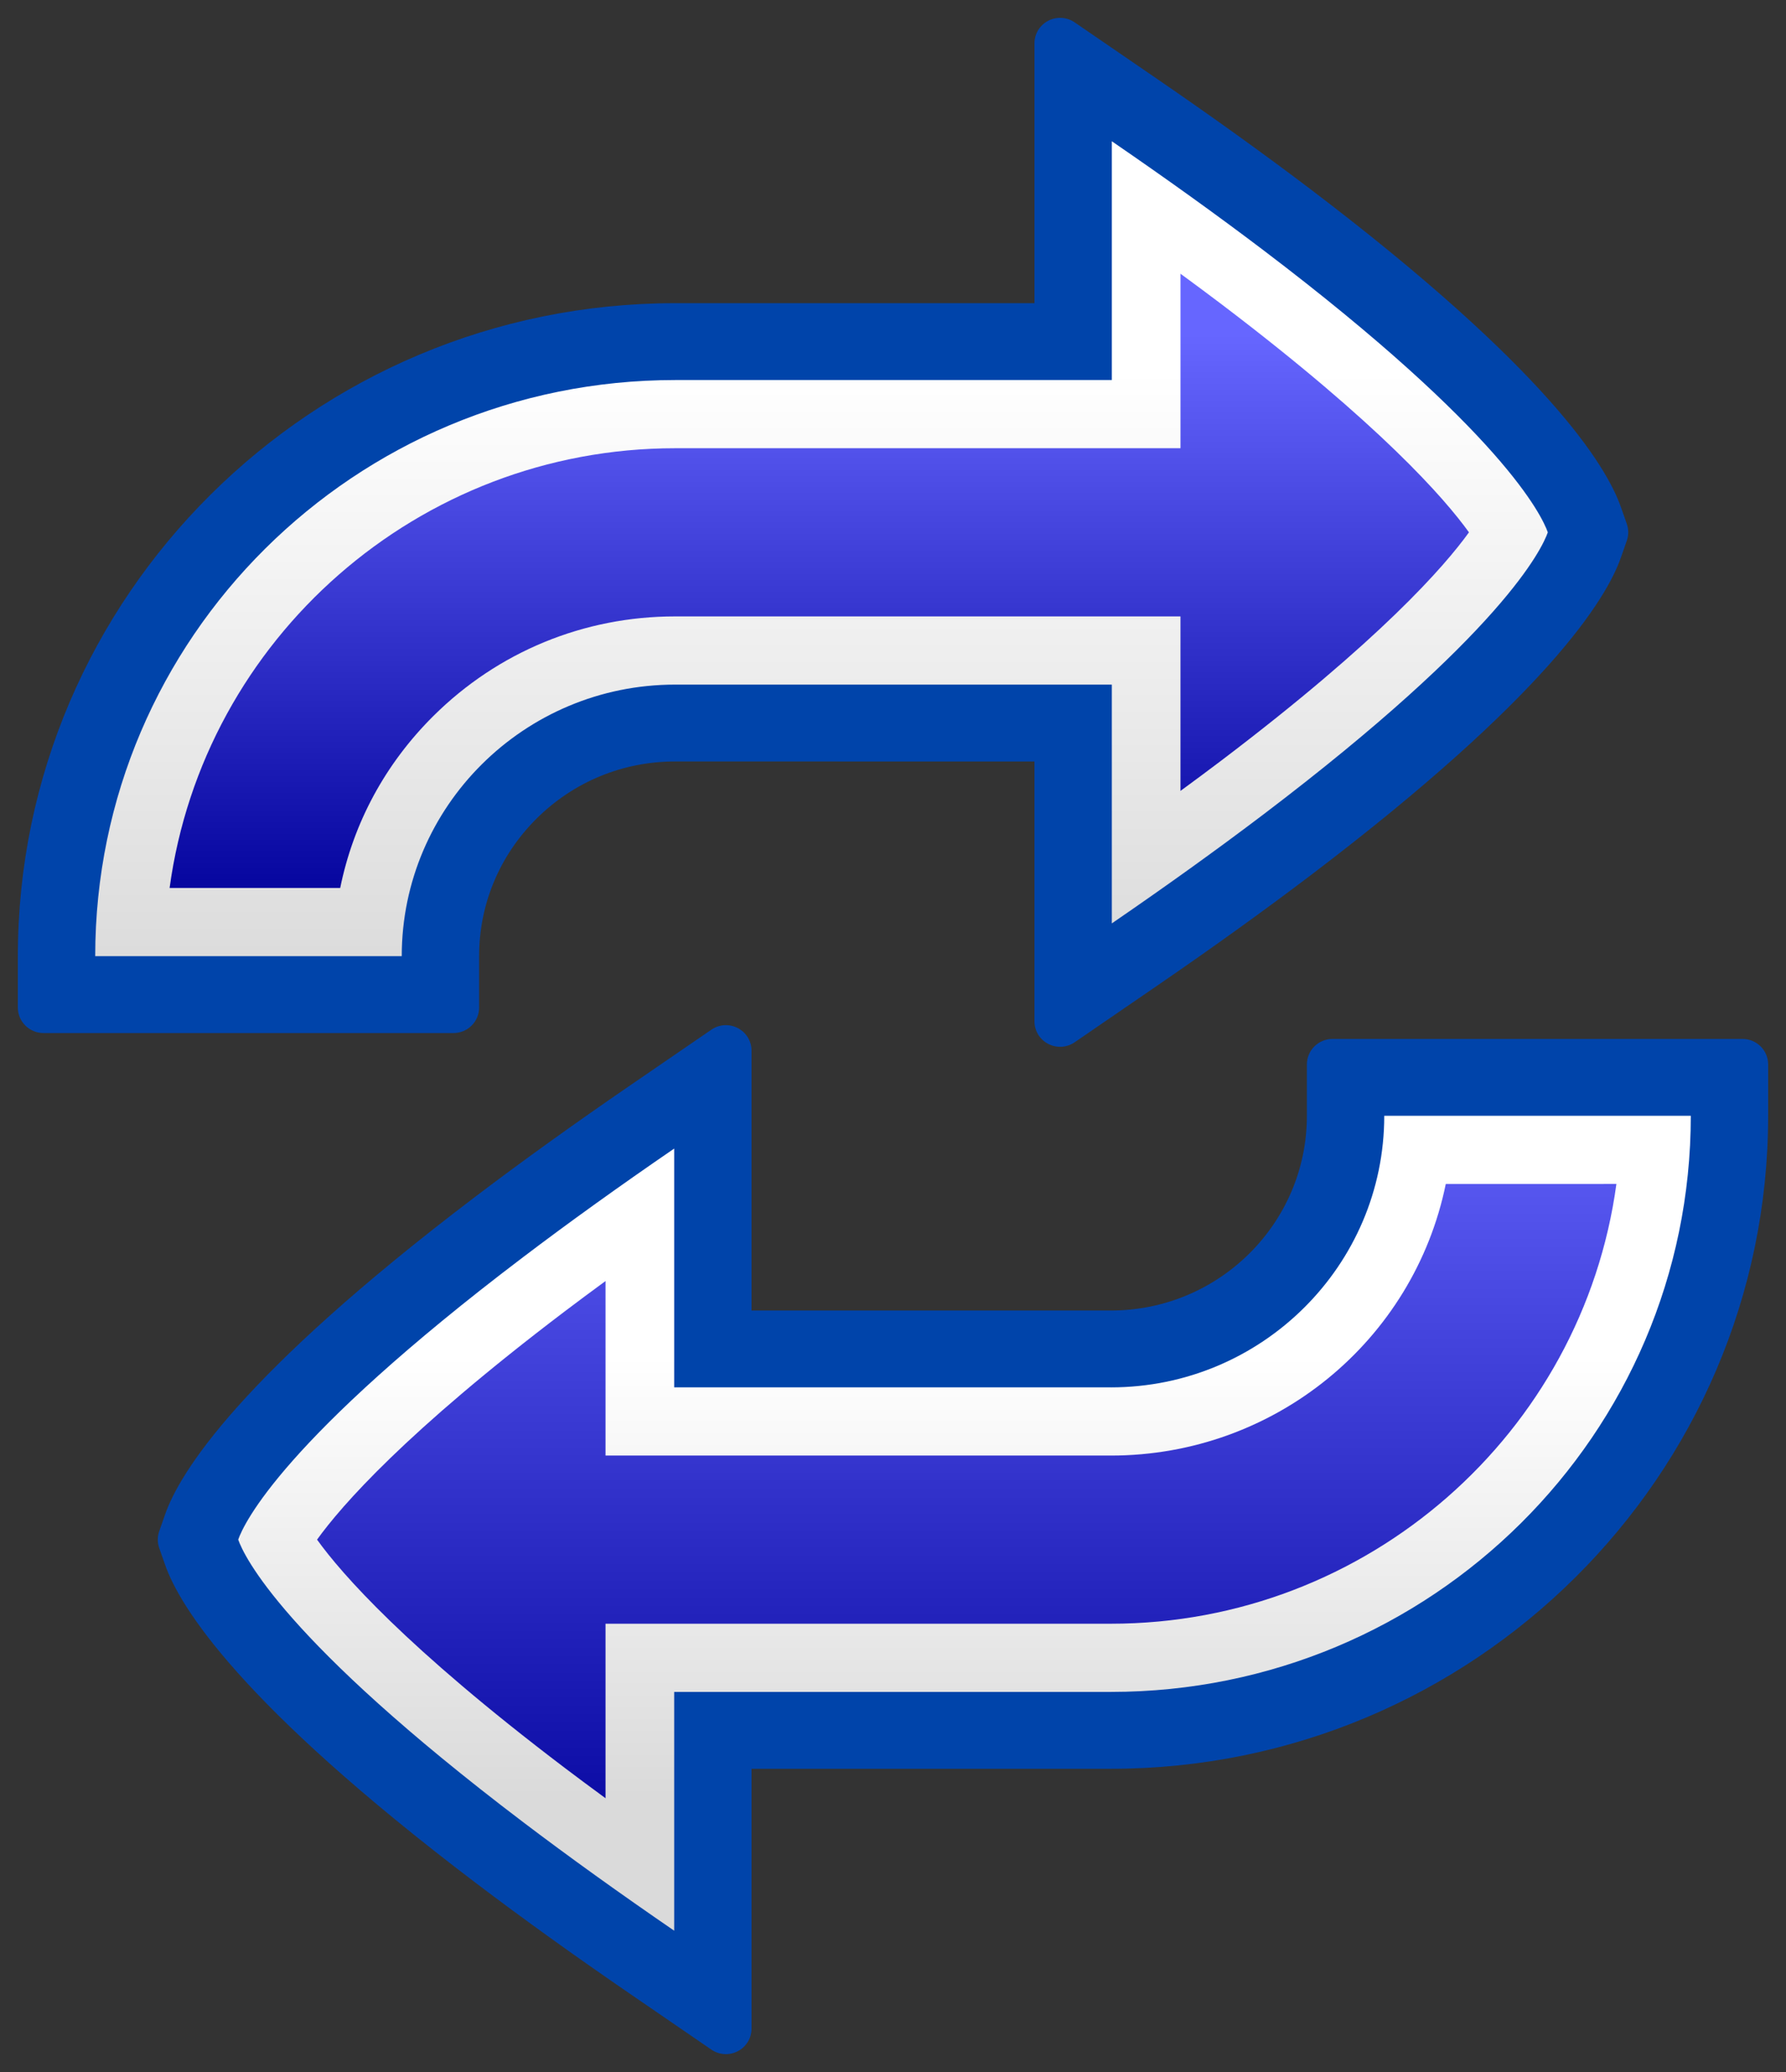
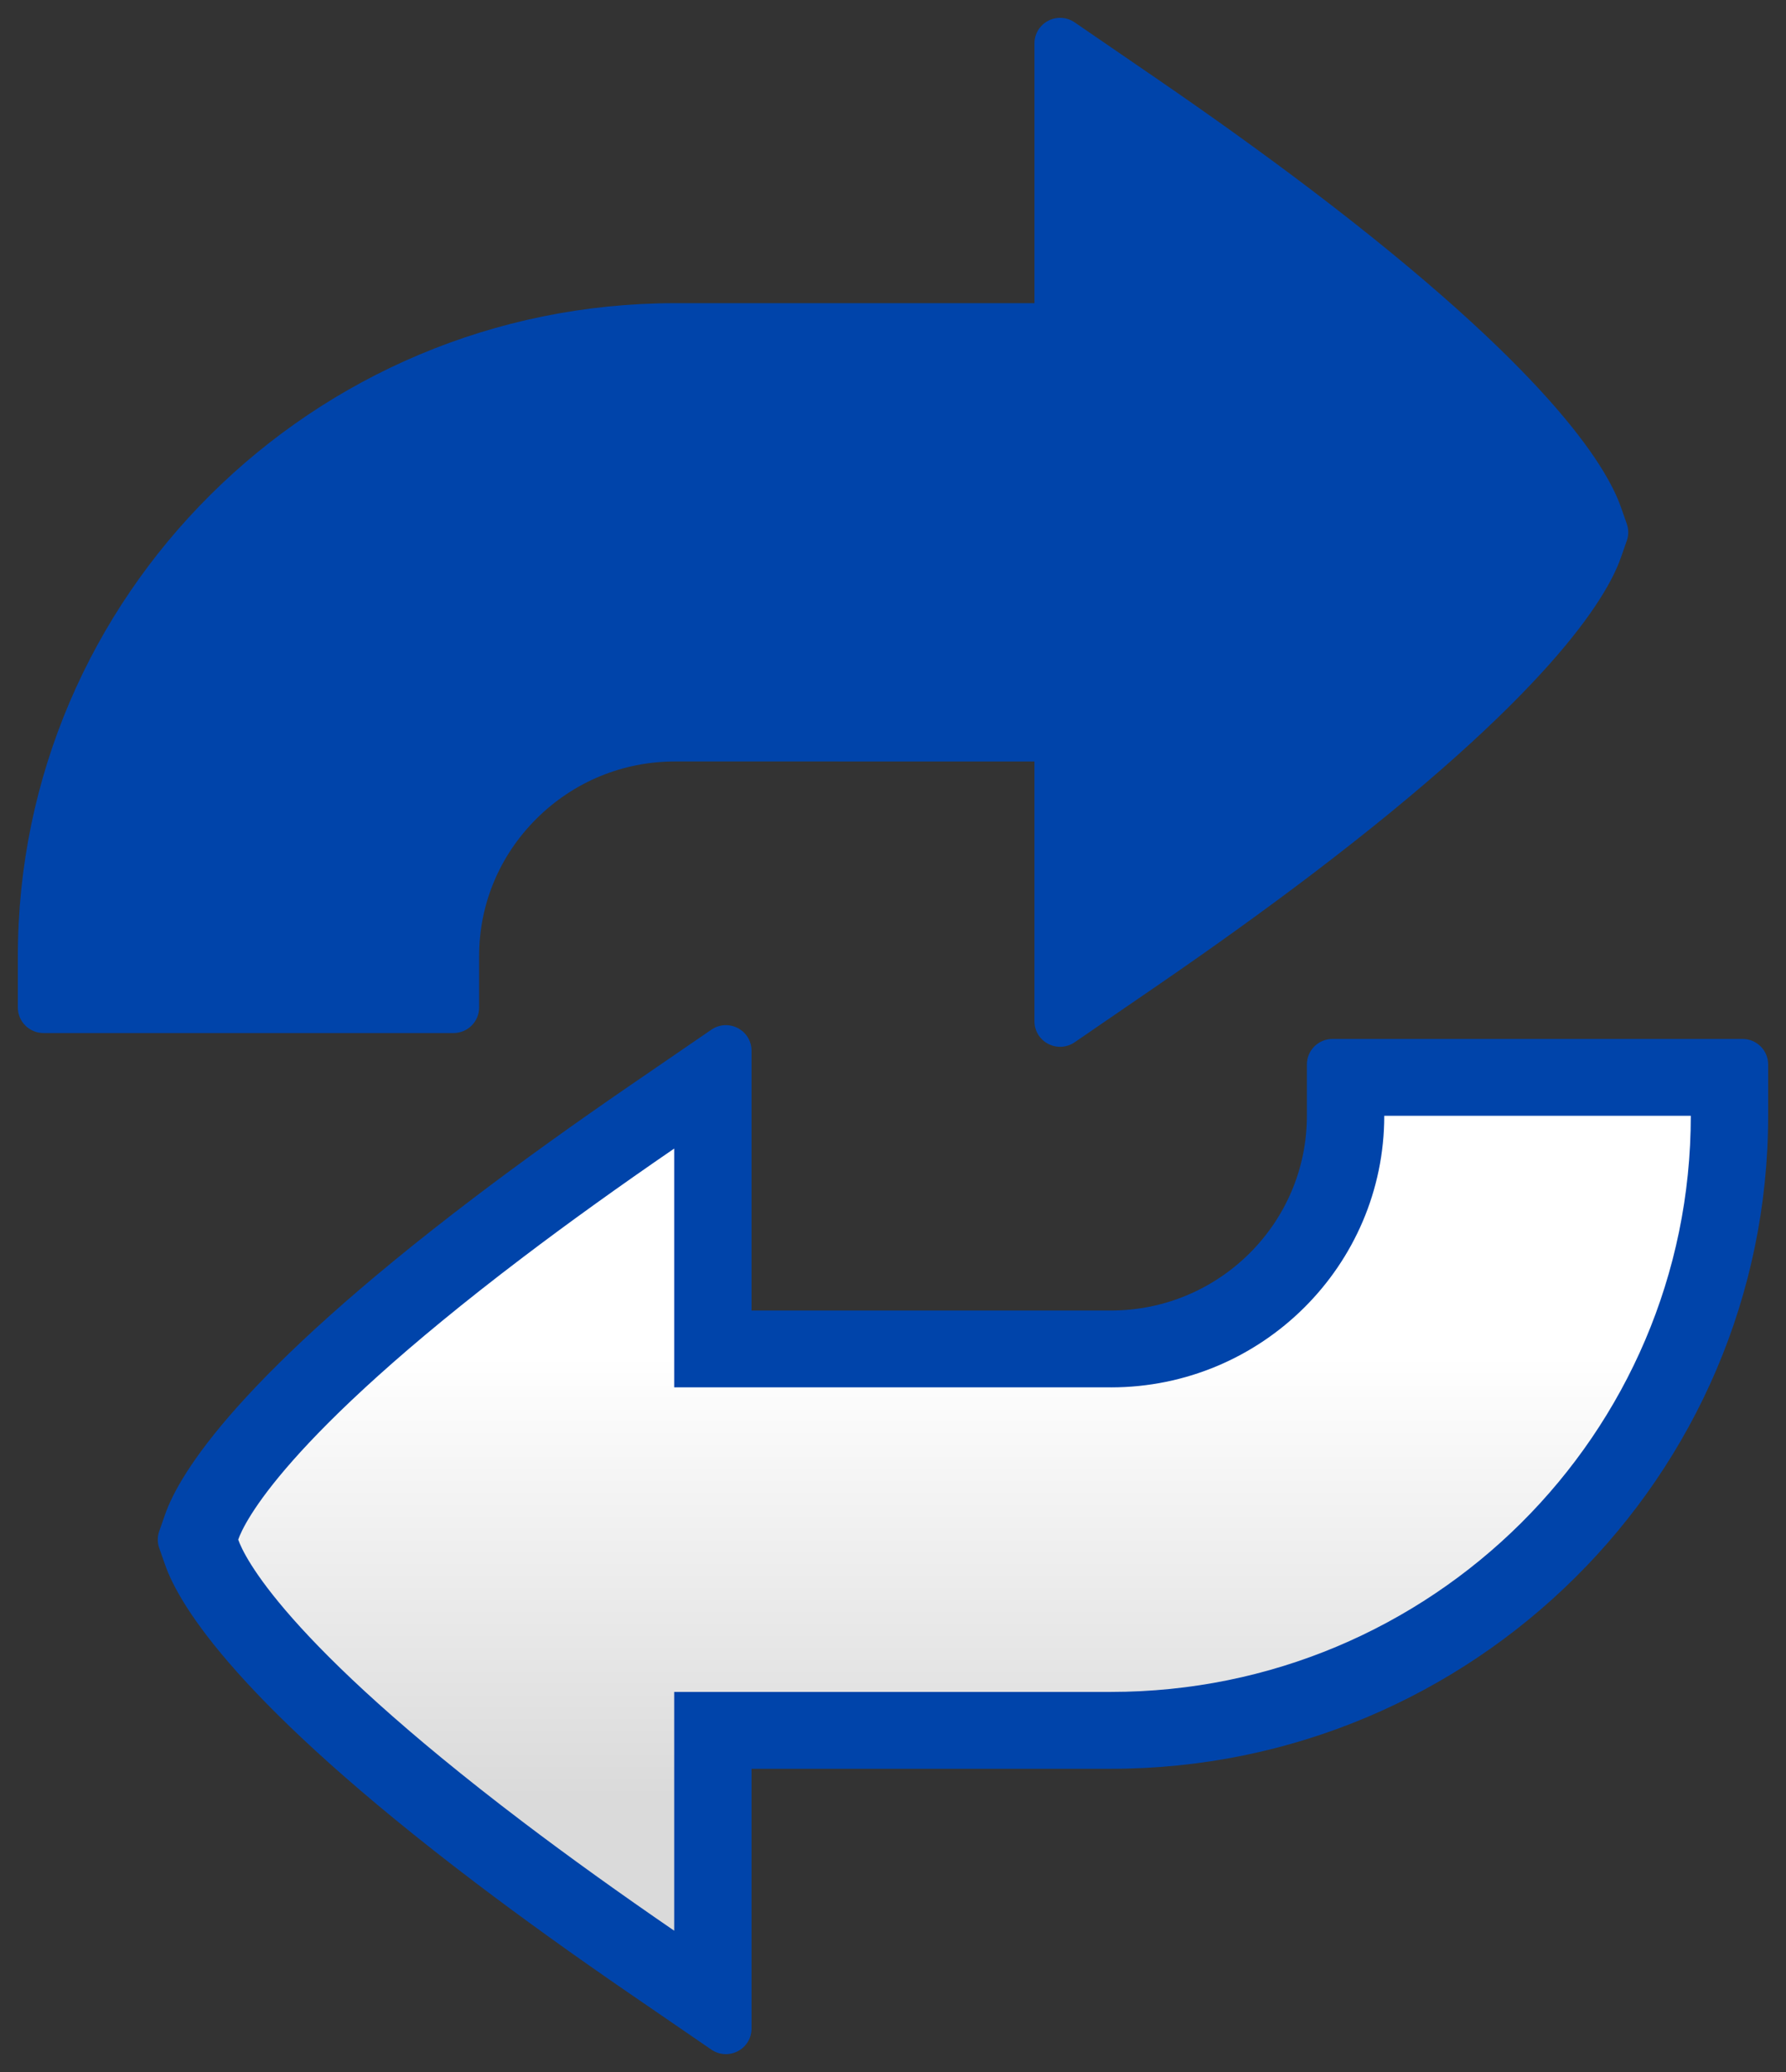
<svg xmlns="http://www.w3.org/2000/svg" xmlns:xlink="http://www.w3.org/1999/xlink" width="250" height="290">
  <rect width="100%" height="100%" fill="#333333" stroke="none" />
  <defs>
    <linearGradient id="d" x1="136.792" x2="136.792" y1="167.531" y2="222.133" gradientUnits="userSpaceOnUse">
      <stop offset="0" stop-color="#fff" />
      <stop offset="1" stop-color="#dadada" />
    </linearGradient>
    <linearGradient id="c" x1="137.066" x2="137.066" y1="129.819" y2="235.161" gradientUnits="userSpaceOnUse">
      <stop offset="0" stop-color="#66f" />
      <stop offset="1" stop-color="#009" />
    </linearGradient>
    <linearGradient id="b" x1="119.209" x2="119.209" y1="45.606" y2="121.903" gradientUnits="userSpaceOnUse">
      <stop offset="0" stop-color="#fff" />
      <stop offset="1" stop-color="#dadada" />
    </linearGradient>
    <linearGradient id="a" x1="118.933" x2="118.933" y1="41.183" y2="114.005" gradientUnits="userSpaceOnUse">
      <stop offset="0" stop-color="#66f" />
      <stop offset="1" stop-color="#009" />
    </linearGradient>
    <linearGradient xlink:href="#a" id="h" x1="118.933" x2="118.933" y1="41.183" y2="114.005" gradientTransform="matrix(1.138 0 0 1.131 -20.69 .264)" gradientUnits="userSpaceOnUse" />
    <linearGradient xlink:href="#b" id="g" x1="119.209" x2="119.209" y1="45.606" y2="121.903" gradientTransform="matrix(1.138 0 0 1.131 -20.69 .264)" gradientUnits="userSpaceOnUse" />
    <linearGradient xlink:href="#c" id="f" x1="137.066" x2="137.066" y1="129.819" y2="235.161" gradientTransform="matrix(1.138 0 0 1.131 -20.69 .264)" gradientUnits="userSpaceOnUse" />
    <linearGradient xlink:href="#d" id="e" x1="136.792" x2="136.792" y1="167.531" y2="222.133" gradientTransform="matrix(1.138 0 0 1.131 -20.69 .264)" gradientUnits="userSpaceOnUse" />
  </defs>
  <path fill="#04a" d="M99.574 144.118c.001 0 .001-.001 0 0l-11.357 7.787c-7.818 5.362-15.086 10.583-21.6 15.524-33.054 25.066-41.442 38.653-43.501 44.519l-.83 2.37c-.264.753-.264 1.585 0 2.341l.83 2.368c2.057 5.866 10.441 19.452 43.499 44.525 6.483 4.919 13.752 10.142 21.602 15.525l11.357 7.79c1.101.755 2.519.841 3.704.223 1.184-.616 1.919-1.826 1.919-3.154V247.564h50.305c50.728 0 91.998-41.003 91.998-91.398v-7.193c0-1.965-1.608-3.562-3.585-3.562h-57.393c-1.977 0-3.585 1.597-3.585 3.562v7.193c0 15.029-12.306 27.256-27.432 27.256 0 0-42.612-.002-50.308-.005v-36.369c0-1.327-.735-2.539-1.92-3.154-1.183-.619-2.602-.533-3.703.224z" />
  <path fill="url(#e)" d="M193.764 156.166c0 20.961-17.163 38.012-38.259 38.012h-.002v-.005H94.371v-33.417c-7.608 5.216-14.726 10.325-21.182 15.223-33.536 25.433-39.042 37.217-39.845 39.507.802 2.29 6.299 14.07 39.845 39.514 6.46 4.901 13.579 10.007 21.182 15.223v-33.419h61.135c44.827 0 81.168-36.105 81.168-80.64h-42.909z" />
-   <path fill="url(#f)" d="M202.376 165.713c-4.49 21.943-23.929 38.01-46.871 38.01l-70.744-.005v-24.422c-2.002 1.467-3.94 2.904-5.742 4.271-22.262 16.884-31.23 27.187-34.638 31.921 3.407 4.736 12.376 15.038 34.638 31.923 1.8 1.365 3.737 2.801 5.742 4.271v-24.424h70.742c35.907 0 66.015-26.661 70.757-61.549-6.432.003-18.754.003-23.883.003z" />
  <path fill="#04a" d="M146.723 2.909c0 .001 0 .001 0 0-1.184.617-1.92 1.826-1.92 3.155V42.433H94.498c-50.728 0-91.998 41-91.998 91.395v7.195c0 1.964 1.608 3.562 3.585 3.562l57.394.001c.958 0 1.859-.371 2.536-1.044.677-.672 1.049-1.566 1.049-2.518v-7.195c0-7.264 2.858-14.104 8.048-19.26 5.19-5.155 12.074-7.993 19.384-7.993 0 0 42.613.002 50.306.002v36.37c0 1.327.735 2.536 1.92 3.154 1.185.617 2.603.533 3.703-.222l11.358-7.789c7.805-5.352 15.074-10.576 21.602-15.526 33.057-25.071 41.444-38.656 43.502-44.521l.83-2.369c.265-.755.265-1.588 0-2.343l-.83-2.368c-2.06-5.867-10.452-19.453-43.501-44.522-6.5-4.93-13.769-10.153-21.601-15.524l-11.358-7.787c-1.102-.754-2.521-.839-3.705-.223z" />
-   <path fill="url(#g)" d="M56.236 133.829c0-20.96 17.165-38.011 38.261-38.01 0-.001.001-.001.001-.001v.004h61.133v33.418c7.609-5.218 14.726-10.328 21.183-15.223 33.535-25.436 39.042-37.216 39.846-39.509-.805-2.291-6.301-14.069-39.846-39.514-6.46-4.898-13.58-10.008-21.182-15.221v33.417H94.497c-44.827 0-81.169 36.104-81.169 80.638l42.908.001z" />
-   <path fill="url(#h)" d="M165.241 53.189v9.546H94.498c-35.907 0-66.016 26.66-70.758 61.547 6.43 0 18.746 0 23.88.001 1.853-9.123 6.307-17.38 13.042-24.07 9.049-8.989 21.064-13.94 33.832-13.94l70.745.003v24.422c1.996-1.463 3.934-2.898 5.745-4.271 22.26-16.882 31.228-27.185 34.637-31.92-3.409-4.736-12.381-15.045-34.639-31.928-1.803-1.367-3.739-2.802-5.741-4.269.001 7.046.001 14.878.001 14.878z" />
</svg>